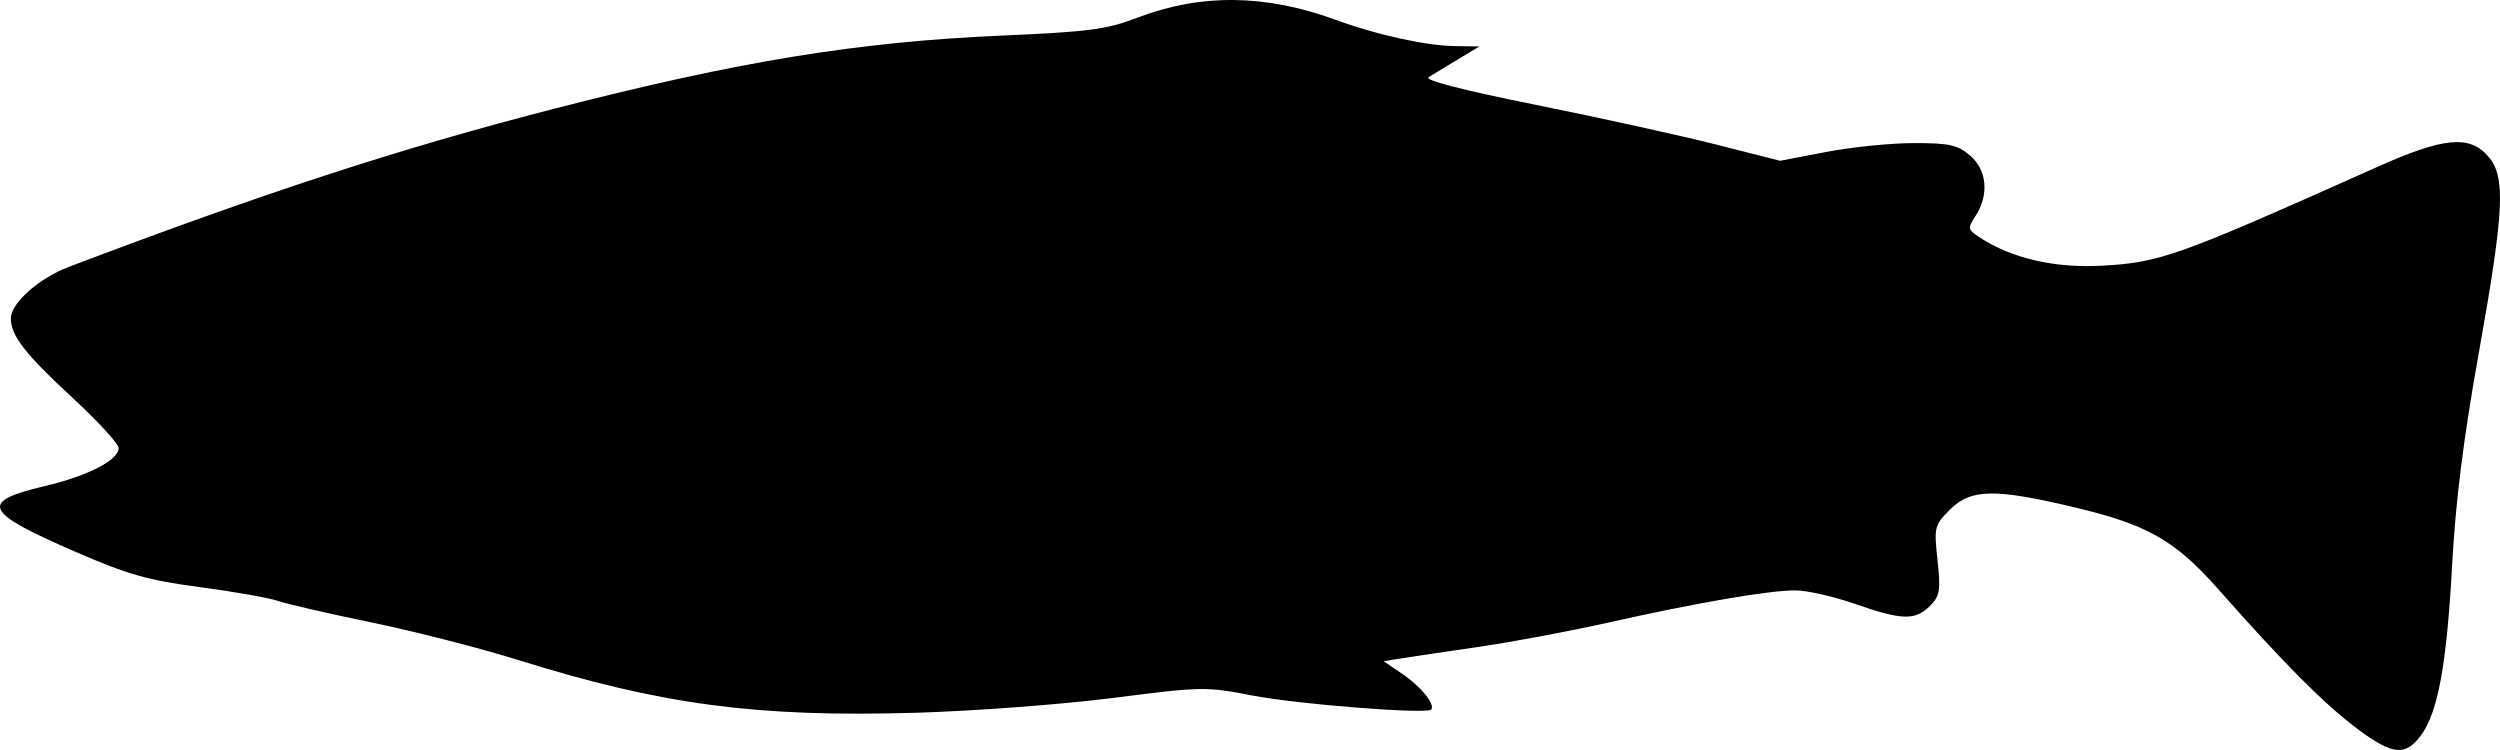
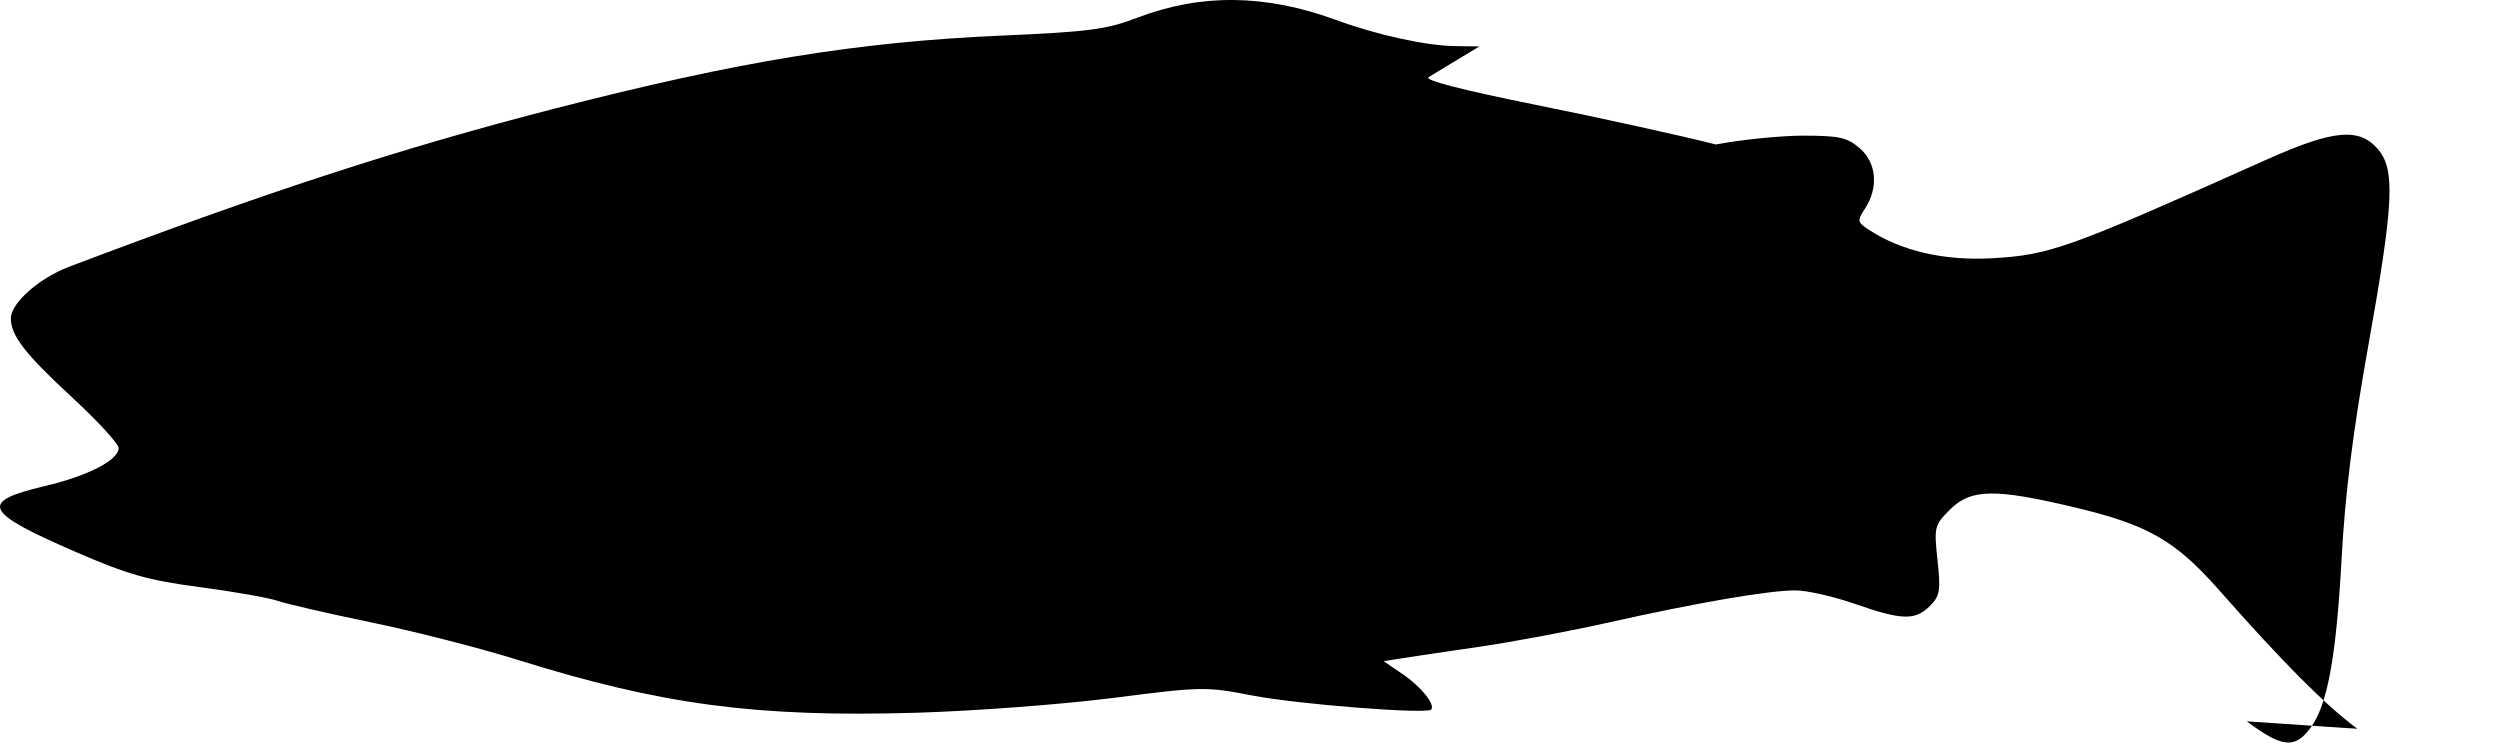
<svg xmlns="http://www.w3.org/2000/svg" xmlns:ns1="http://sodipodi.sourceforge.net/DTD/sodipodi-0.dtd" xmlns:ns2="http://www.inkscape.org/namespaces/inkscape" id="svg2" ns1:docname="owl.svg" version="1.1" ns2:version="0.48.2 r9819" viewBox="102.95 445.46 538.2 161.46">
  <ns1:namedview id="base" bordercolor="#666666" ns2:pageshadow="2" ns2:window-y="20" pagecolor="#ffffff" ns2:window-height="1063" ns2:window-maximized="0" ns2:zoom="0.0875" ns2:window-x="20" showgrid="false" borderopacity="1.0" ns2:current-layer="layer1" ns2:cx="-478.91996" ns2:cy="344.98578" ns2:window-width="1836" ns2:pageopacity="0.0" ns2:document-units="px" />
  <g id="layer1" ns2:label="Layer 1" ns2:groupmode="layer">
-     <path id="path3394" style="fill:#000000" ns2:connector-curvature="0" d="m610.43 602.35c-6.995-5.214-15.866-14.115-29.774-29.871-9.486-10.747-15.352-14.082-31.458-17.888-16.908-3.995-21.994-3.885-26.45 0.57-3.364 3.364-3.456 3.736-2.689 10.899 0.706 6.597 0.524 7.686-1.648 9.858-3.159 3.159-6.019 3.078-16.14-0.458-4.566-1.595-10.331-2.9-12.812-2.9-5.784 0-21.092 2.631-40.198 6.909-8.295 1.857-20.824 4.211-27.843 5.23-7.019 1.019-14.526 2.134-16.682 2.478l-3.921 0.626 4.182 2.842c3.916 2.661 7.035 6.575 6.037 7.575-1.024 1.025-28.727-1.147-38.341-3.007-10.179-1.969-10.937-1.956-30.163 0.503-10.847 1.387-29.935 2.821-42.417 3.187-34.309 1.004-54.806-1.723-85.775-11.408-7.977-2.495-22.074-6.102-31.326-8.015-9.252-1.913-18.388-4.017-20.302-4.675-1.914-0.658-9.457-1.986-16.761-2.952-11.15-1.474-15.431-2.688-26.683-7.567-19.855-8.609-20.919-10.822-6.807-14.149 9.422-2.221 16.027-5.611 16.027-8.225 0-0.923-4.649-5.966-10.332-11.207-9.773-9.013-12.871-13.032-12.871-16.697 0-3.29 6.053-8.664 12.52-11.115 42.561-16.132 71.503-25.556 104.65-34.079 39.638-10.19 65.076-14.339 96.291-15.702 18.693-0.817 22.436-1.31 29.003-3.826 13.716-5.253 27.625-5.103 42.804 0.462 8.807 3.229 19.33 5.541 25.644 5.634l5.221 0.077-4.641 2.807c-2.552 1.544-5.379 3.253-6.281 3.797-1.058 0.639 7.176 2.765 23.203 5.992 13.664 2.751 31.061 6.58 38.662 8.509l13.819 3.508 9.963-1.909c5.48-1.05 13.98-1.906 18.89-1.901 7.672 0.007 9.368 0.388 12.073 2.715 3.627 3.12 4.085 8.475 1.111 13.013-1.719 2.623-1.666 2.882 0.935 4.587 6.868 4.5 16.085 6.635 26.26 6.082 12.602-0.685 16.262-1.996 59.167-21.196 14.475-6.478 20.02-7.007 24.073-2.296 3.773 4.386 3.418 11.626-2.077 42.349-3.319 18.554-4.979 31.807-5.742 45.825-1.15 21.131-3.058 31.528-6.68 36.398-3.398 4.569-6.098 4.295-13.722-1.388z" />
+     <path id="path3394" style="fill:#000000" ns2:connector-curvature="0" d="m610.43 602.35c-6.995-5.214-15.866-14.115-29.774-29.871-9.486-10.747-15.352-14.082-31.458-17.888-16.908-3.995-21.994-3.885-26.45 0.57-3.364 3.364-3.456 3.736-2.689 10.899 0.706 6.597 0.524 7.686-1.648 9.858-3.159 3.159-6.019 3.078-16.14-0.458-4.566-1.595-10.331-2.9-12.812-2.9-5.784 0-21.092 2.631-40.198 6.909-8.295 1.857-20.824 4.211-27.843 5.23-7.019 1.019-14.526 2.134-16.682 2.478l-3.921 0.626 4.182 2.842c3.916 2.661 7.035 6.575 6.037 7.575-1.024 1.025-28.727-1.147-38.341-3.007-10.179-1.969-10.937-1.956-30.163 0.503-10.847 1.387-29.935 2.821-42.417 3.187-34.309 1.004-54.806-1.723-85.775-11.408-7.977-2.495-22.074-6.102-31.326-8.015-9.252-1.913-18.388-4.017-20.302-4.675-1.914-0.658-9.457-1.986-16.761-2.952-11.15-1.474-15.431-2.688-26.683-7.567-19.855-8.609-20.919-10.822-6.807-14.149 9.422-2.221 16.027-5.611 16.027-8.225 0-0.923-4.649-5.966-10.332-11.207-9.773-9.013-12.871-13.032-12.871-16.697 0-3.29 6.053-8.664 12.52-11.115 42.561-16.132 71.503-25.556 104.65-34.079 39.638-10.19 65.076-14.339 96.291-15.702 18.693-0.817 22.436-1.31 29.003-3.826 13.716-5.253 27.625-5.103 42.804 0.462 8.807 3.229 19.33 5.541 25.644 5.634l5.221 0.077-4.641 2.807c-2.552 1.544-5.379 3.253-6.281 3.797-1.058 0.639 7.176 2.765 23.203 5.992 13.664 2.751 31.061 6.58 38.662 8.509c5.48-1.05 13.98-1.906 18.89-1.901 7.672 0.007 9.368 0.388 12.073 2.715 3.627 3.12 4.085 8.475 1.111 13.013-1.719 2.623-1.666 2.882 0.935 4.587 6.868 4.5 16.085 6.635 26.26 6.082 12.602-0.685 16.262-1.996 59.167-21.196 14.475-6.478 20.02-7.007 24.073-2.296 3.773 4.386 3.418 11.626-2.077 42.349-3.319 18.554-4.979 31.807-5.742 45.825-1.15 21.131-3.058 31.528-6.68 36.398-3.398 4.569-6.098 4.295-13.722-1.388z" />
  </g>
</svg>